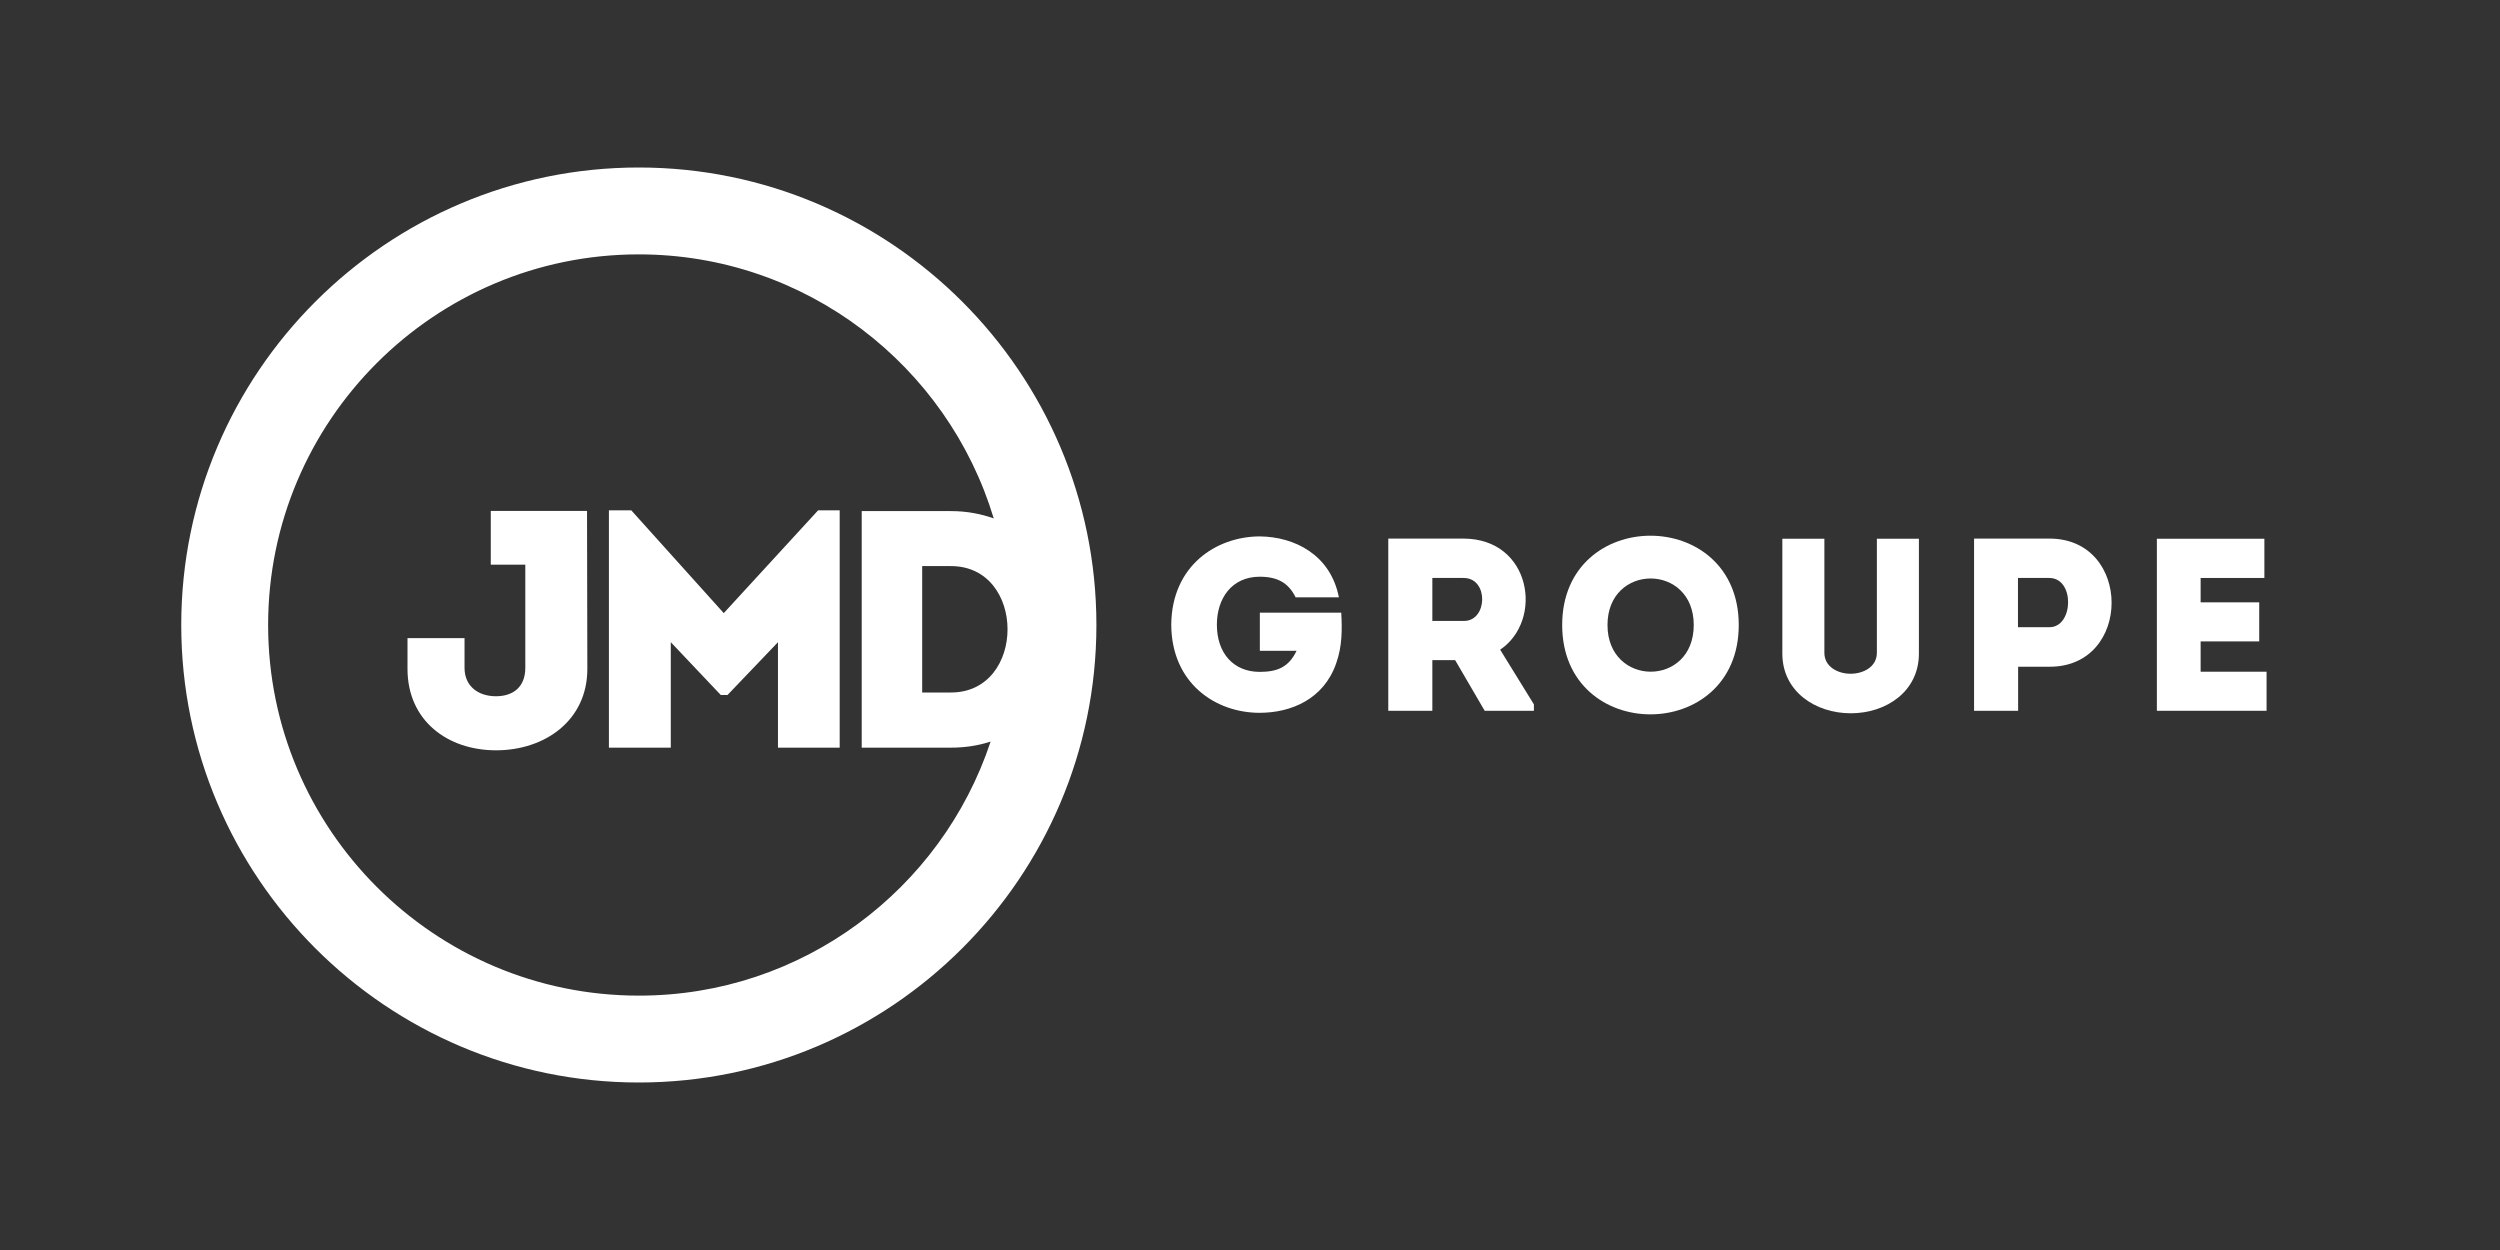
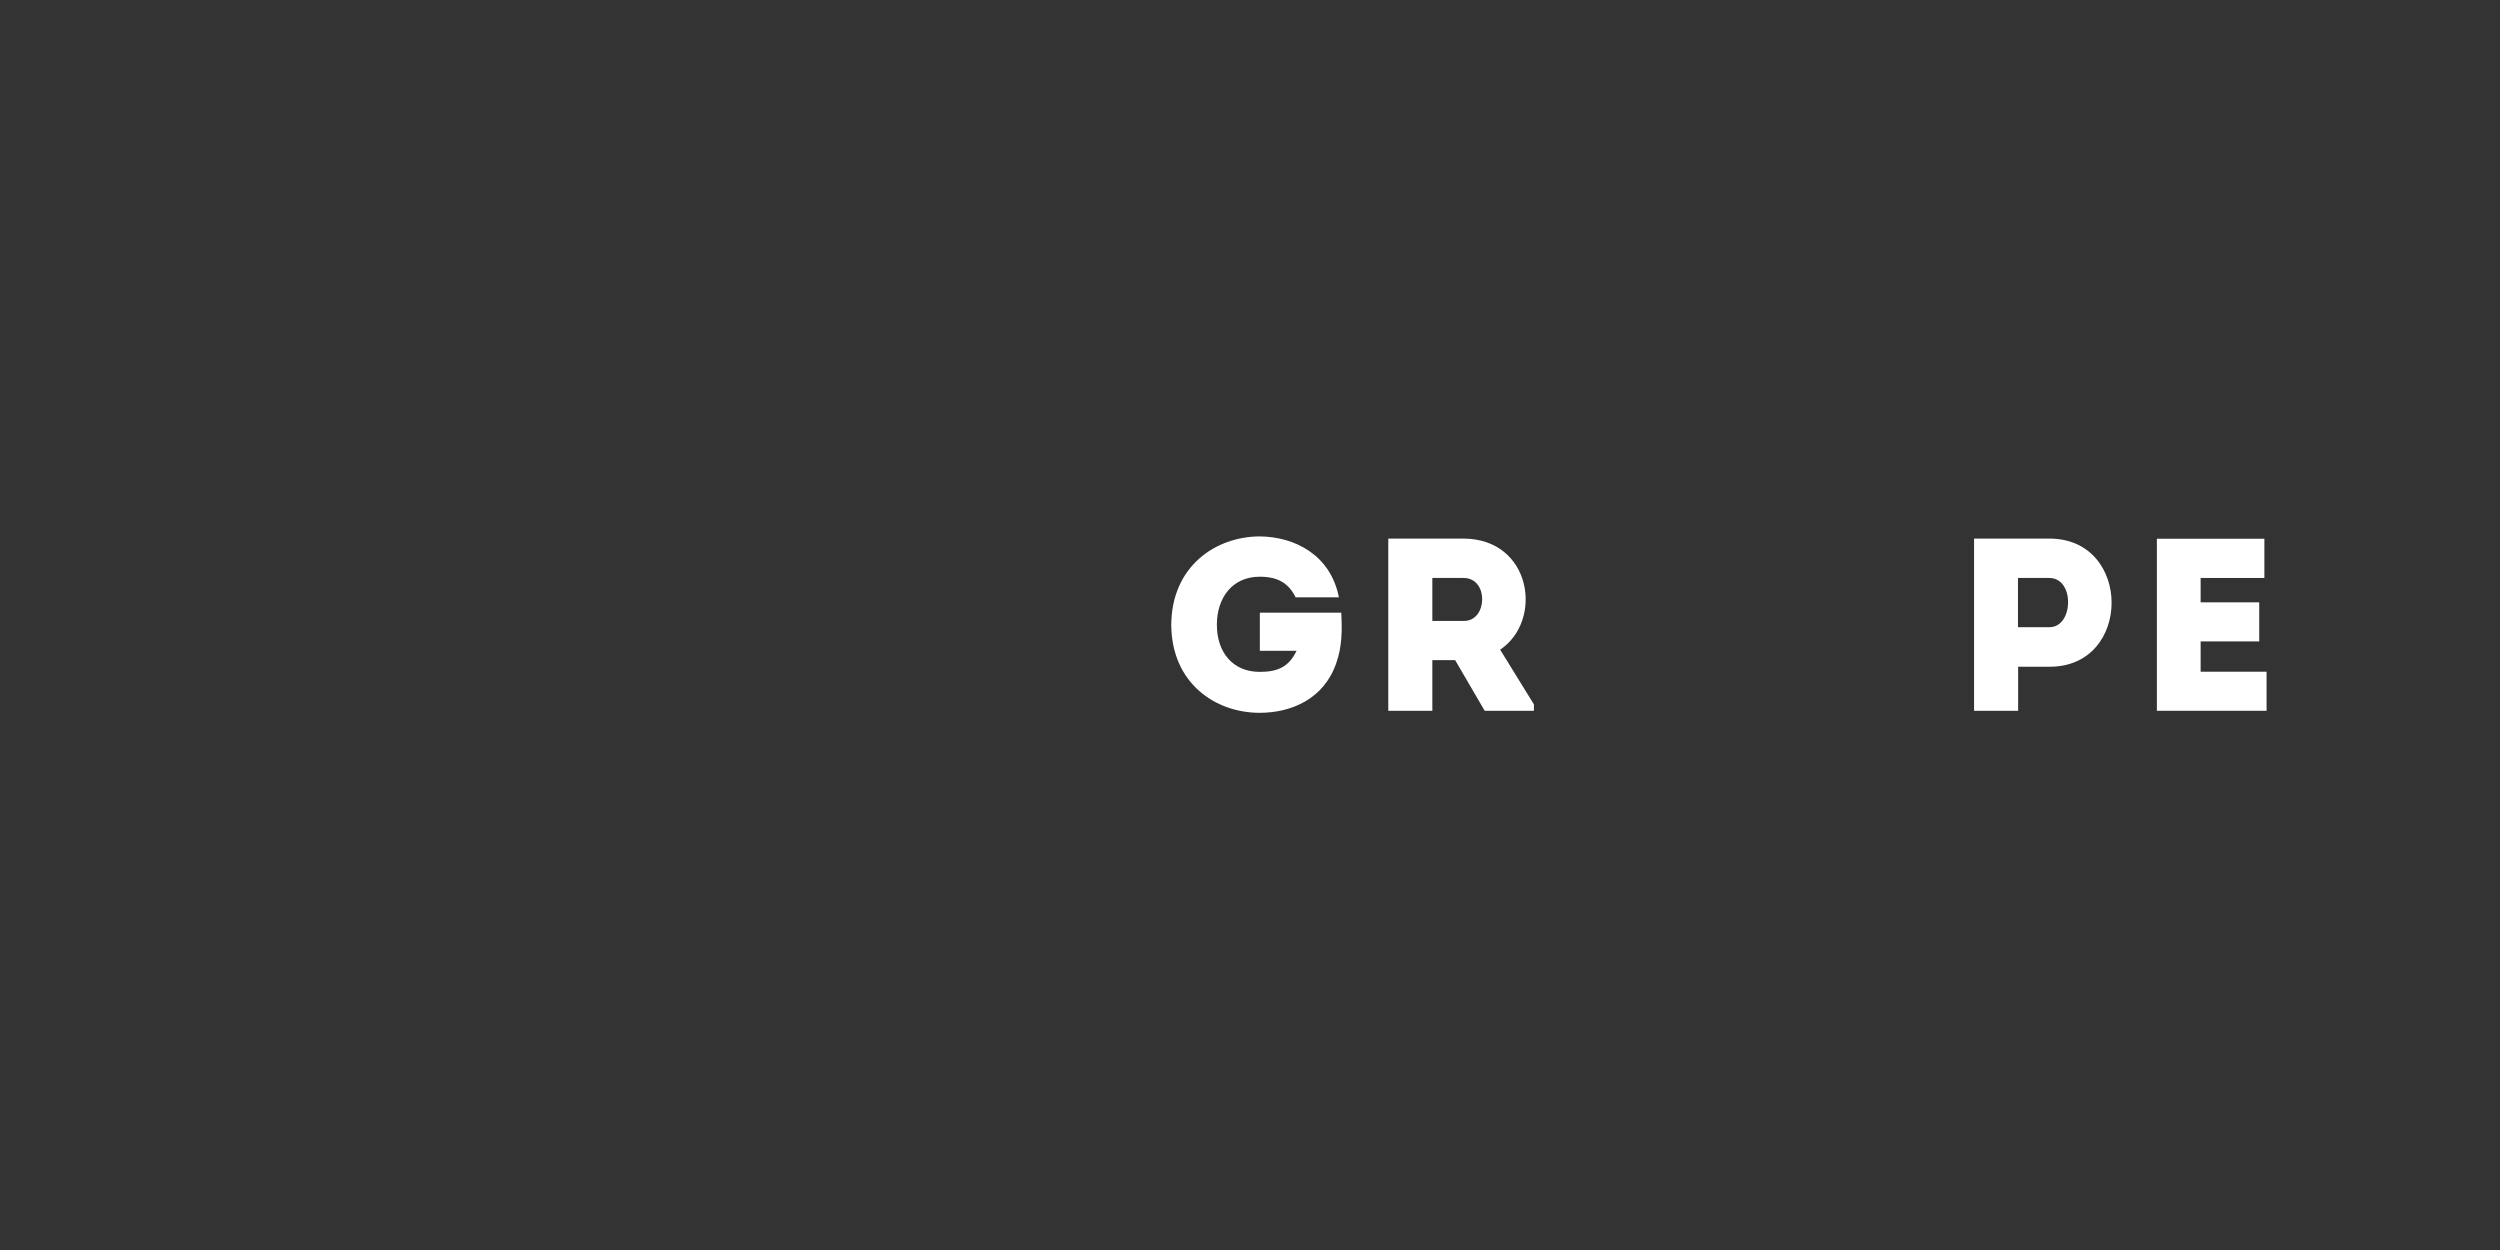
<svg xmlns="http://www.w3.org/2000/svg" version="1.1" id="a" x="0px" y="0px" viewBox="0 0 1600 800" style="enable-background:new 0 0 1600 800;" xml:space="preserve">
  <rect x="0" y="0" width="1600" height="800" fill="#333333" stroke="none" />
  <style type="text/css">
	.st0{fill:#FFFFFF;}
</style>
-   <path class="st0" d="M375.9,428.1c0,33.1-27.3,52.1-58.4,52.1s-56.7-19-56.7-52.1v-19.7h36.5v19c0,11.9,8.9,18.2,20.1,18.2  s18.8-6.1,18.8-18.2v-66h-22.1v-34.4h61.6L375.9,428.1L375.9,428.1z" />
-   <polygon class="st0" points="523.6,326.6 537.4,326.6 537.4,478.5 497.9,478.5 497.9,411 465.6,444.8 461.3,444.8 429.3,411   429.3,478.5 389.7,478.5 389.7,326.6 404,326.6 463.2,392.4 " />
-   <path class="st0" d="M408.8,107.2C247.4,107.2,116,238.5,116,400s131.4,292.8,292.8,292.8S701.7,561.5,701.7,400  S570.3,107.2,408.8,107.2z M408.8,637.2C278,637.2,171.6,530.8,171.6,400S278,162.8,408.8,162.8c107.1,0,197.8,71.4,227.2,169  c-8.1-2.9-17.2-4.7-27.4-4.7h-57.1v151.4h57.1c9.3,0,17.8-1.4,25.4-3.9C602.7,569,513.6,637.3,408.8,637.2L408.8,637.2z   M608.6,443.2h-18.4v-80.9h18.4C656.9,362.3,656.9,443.2,608.6,443.2z" />
  <path class="st0" d="M806.2,343.3c22.2,0.2,45.3,11.6,50.7,39h-27.7c-4.6-9.4-11.8-13.2-23-13.2c-17.8,0-27.4,13.8-27.4,30.7  c0,18.3,10.7,30.2,27.4,30.2c11.3,0,18.6-3,23.6-13.5h-23.5v-24.4h52.1c0.6,11,0.6,21.6-3.2,32.3c-7.9,23-28.8,31.8-49.1,31.8  c-28,0-56.3-18.7-56.5-56.4C749.9,362.2,778.2,343.4,806.2,343.3" />
  <path class="st0" d="M936.9,369.9c-6.6-0.1-13.5,0-20.2,0v27.5h20.2C952.1,397.5,952.9,370.1,936.9,369.9 M981.7,450.8v4.1h-31.5  l-18.9-32.4h-14.6v32.4h-28.2V344.7h48.3c43.3,0.2,51.2,52.3,23.3,71.1L981.7,450.8L981.7,450.8z" />
-   <path class="st0" d="M1084,400c0-39.7-55.2-39.7-55.2,0S1084,440,1084,400 M999.8,400c0-76.2,113-76.2,113,0S999.8,476.3,999.8,400" />
-   <path class="st0" d="M1201.2,417.8v-73h26.9v73.5c0,24.2-20.9,38.2-43.6,38.2s-43.8-14-43.8-38.2v-73.5h26.9v73  c0,9,8.7,13.4,16.8,13.4S1201.2,426.8,1201.2,417.8" />
  <path class="st0" d="M1311.7,369.9c-6.6-0.1-13.7,0-20.2,0v31.5h20.2C1327.1,401.4,1328,370.1,1311.7,369.9 M1263.4,454.9V344.7  h48.5c52.7,0.2,52.7,82,0,82h-20.3v28.2L1263.4,454.9L1263.4,454.9z" />
  <polygon class="st0" points="1449.2,369.9 1408.4,369.9 1408.4,385.5 1445.9,385.5 1445.9,410.5 1408.4,410.5 1408.4,429.9   1450.6,429.9 1450.6,454.9 1380.4,454.9 1380.4,344.8 1449.2,344.8 " />
</svg>